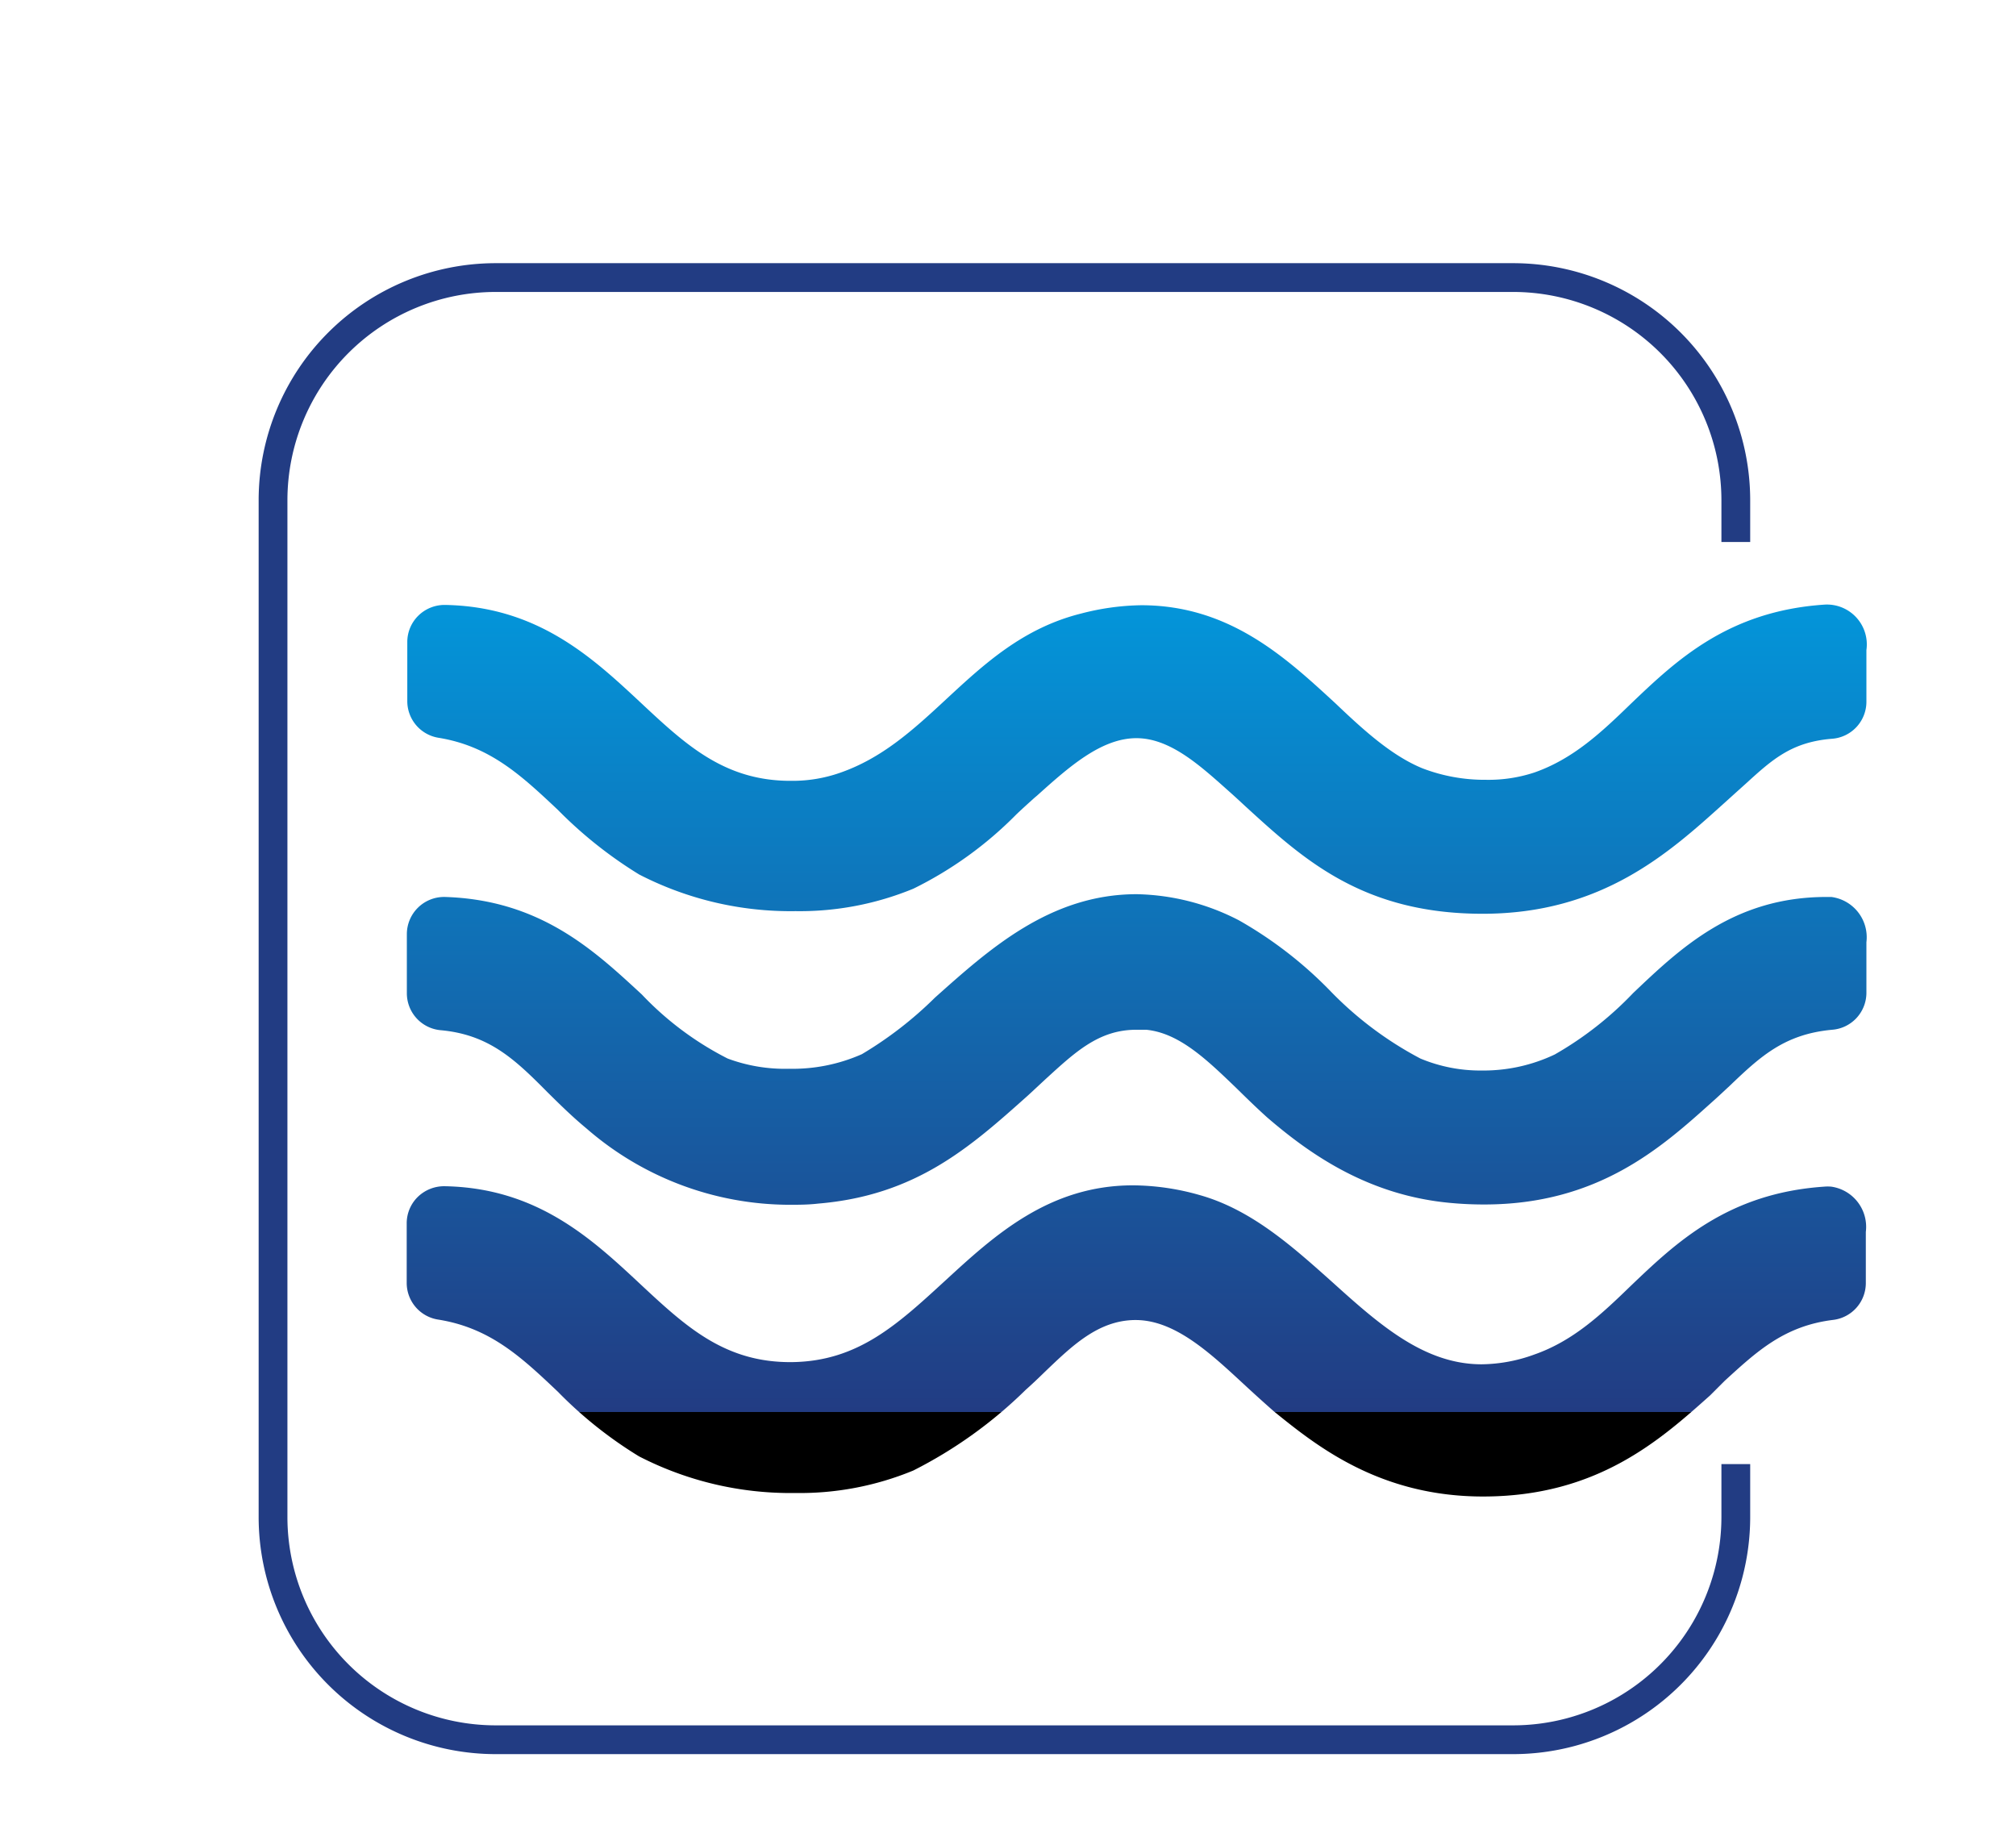
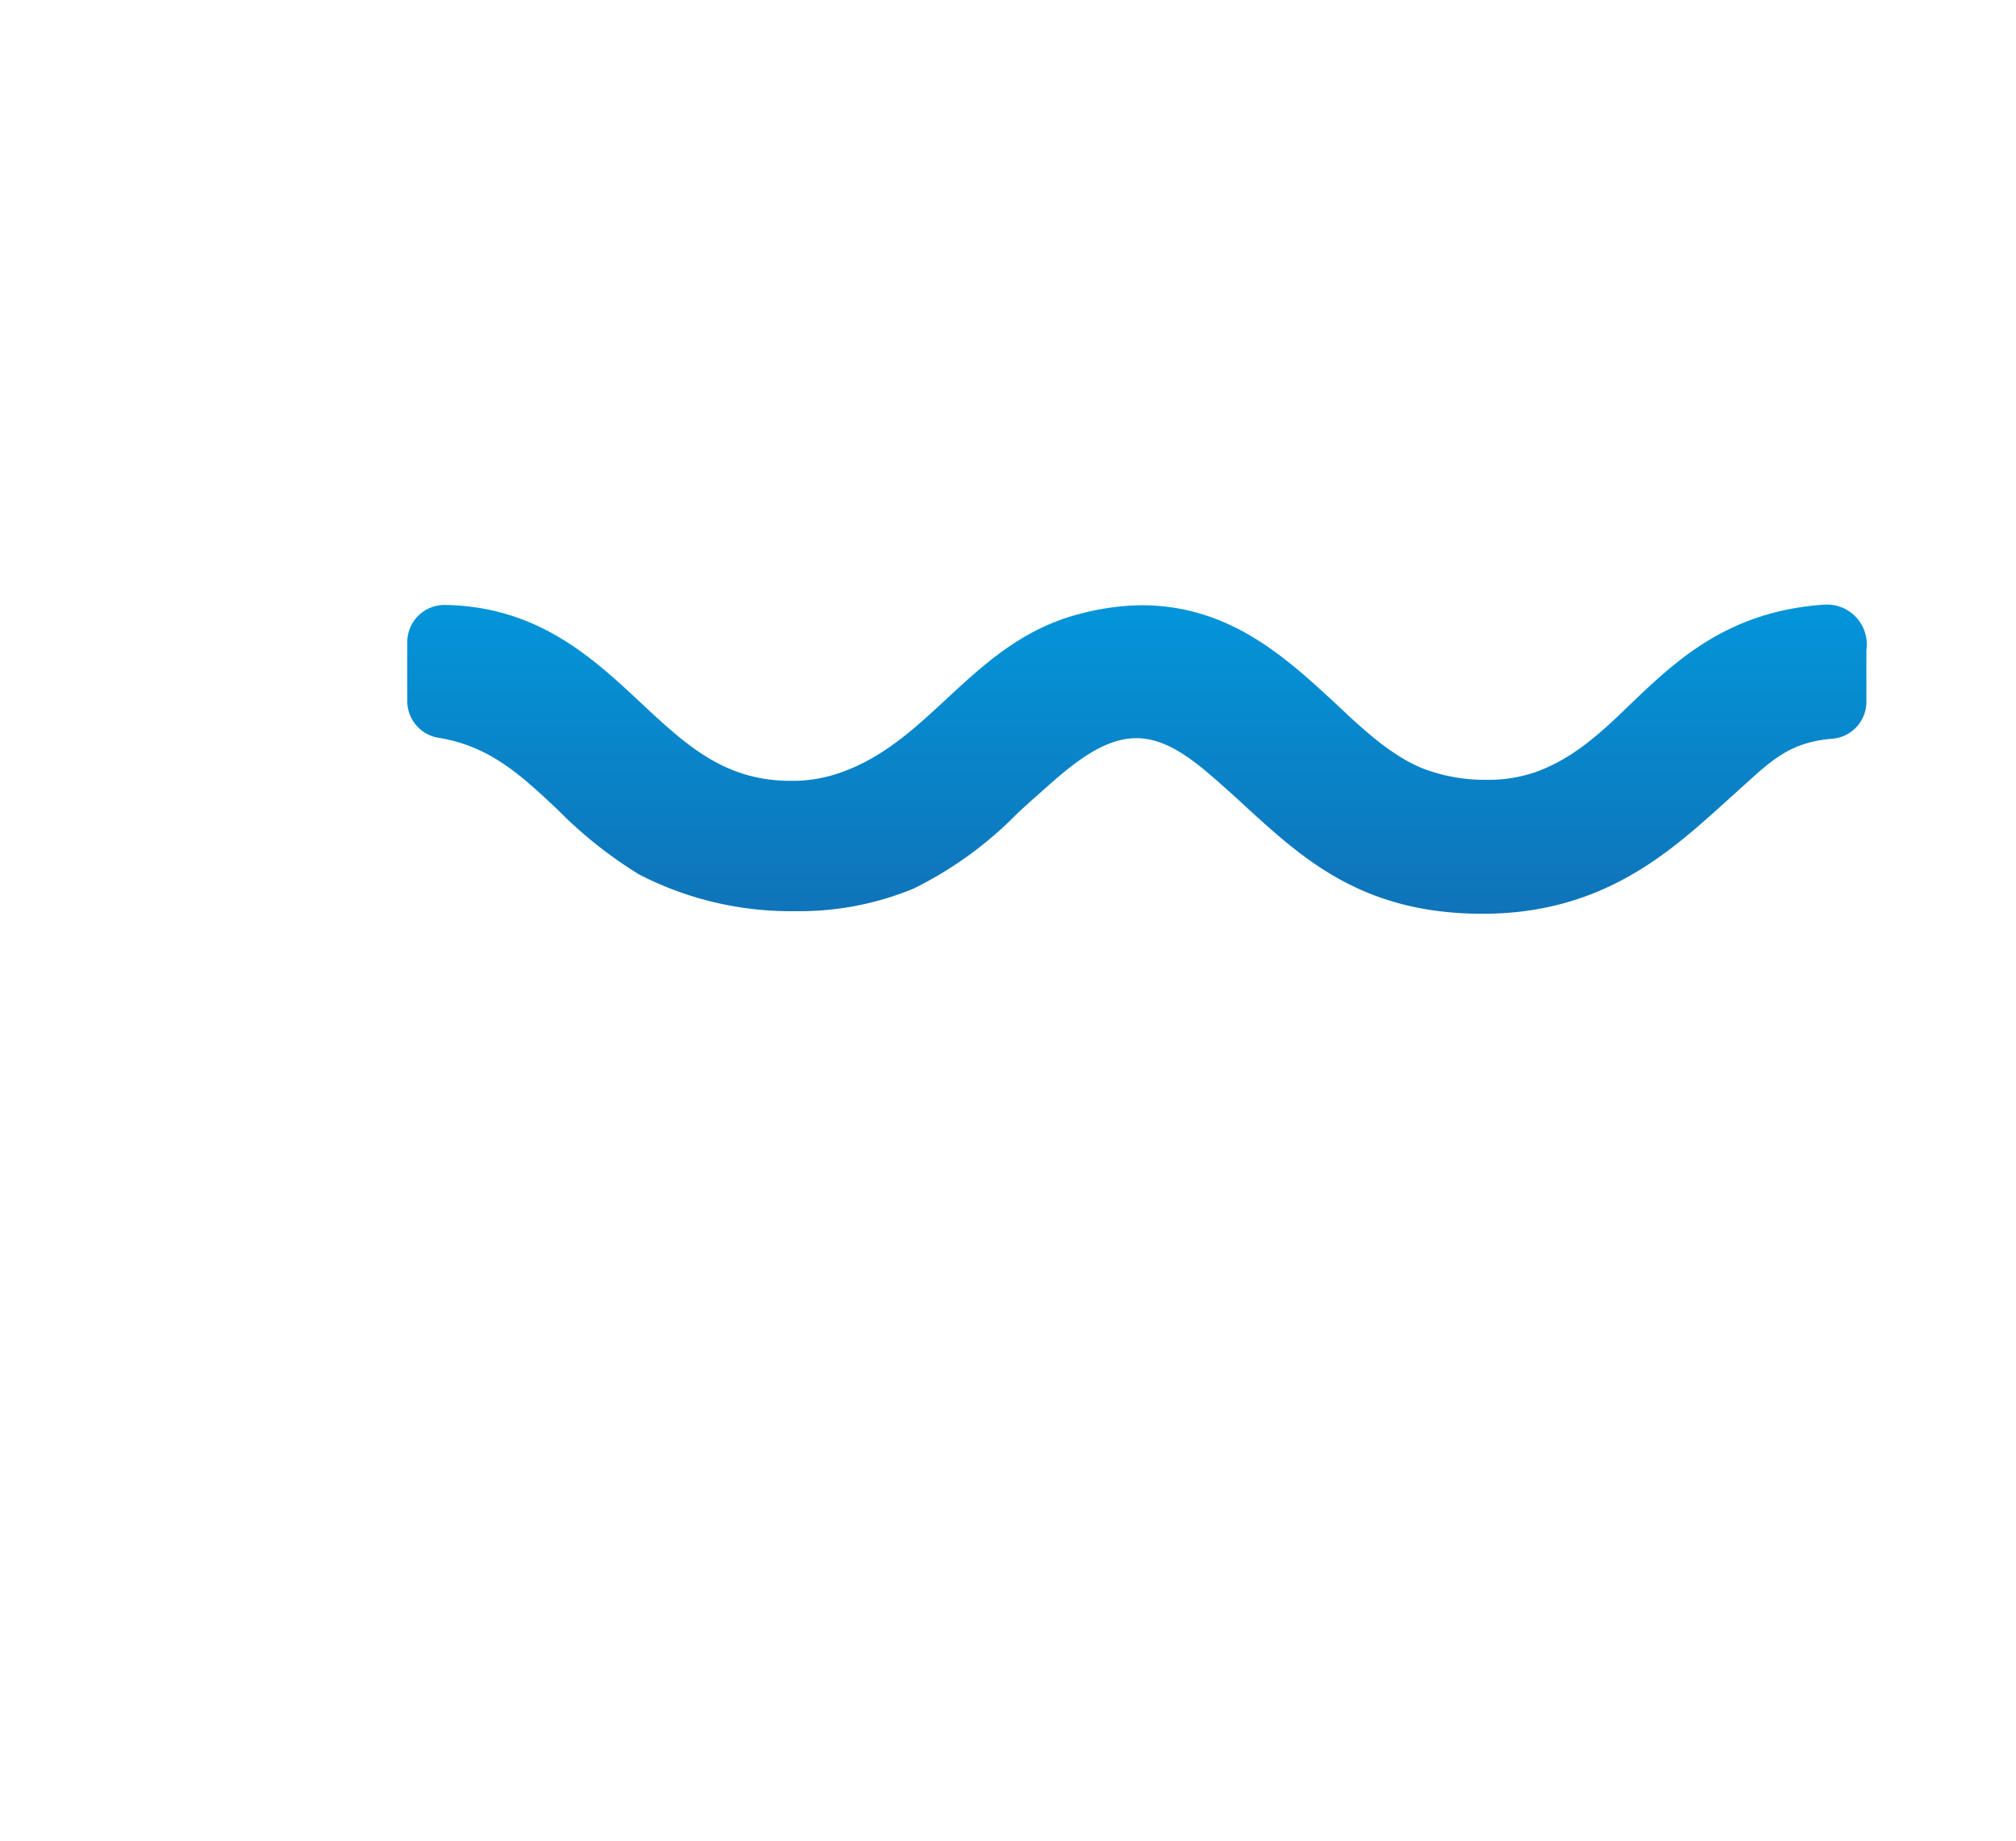
<svg xmlns="http://www.w3.org/2000/svg" id="Calque_4" data-name="Calque 4" viewBox="0 0 138 126">
  <defs>
    <style>.cls-1{fill:none;stroke:#223c83;stroke-miterlimit:10;stroke-width:1.97px;}.cls-2{fill:url(#Nouvelle_nuance_de_dégradé_1);}</style>
    <linearGradient id="Nouvelle_nuance_de_dégradé_1" x1="77.8" y1="35.26" x2="77.8" y2="96.66" gradientUnits="userSpaceOnUse">
      <stop offset="0" stop-color="#009fe3" />
      <stop offset="1" stop-color="#223c83" />
      <stop offset="1" />
    </linearGradient>
  </defs>
-   <path class="cls-1" d="M118.82,100.22v3.62a15.25,15.25,0,0,1-15.25,15.25H33.94a15.25,15.25,0,0,1-15.25-15.25V34.21A15.25,15.25,0,0,1,33.94,19h69.63a15.25,15.25,0,0,1,15.25,15.25V37.1" />
  <path class="cls-2" d="M30,50.5c3.55.57,5.7,2.6,8.19,4.94a29.31,29.31,0,0,0,5.56,4.42,22.61,22.61,0,0,0,10.7,2.51,20.39,20.39,0,0,0,8.08-1.54,26,26,0,0,0,7.05-5.09c.39-.37.8-.74,1.21-1.11l.2-.17c2.15-1.93,4.38-3.93,6.8-3.93h0c2.28,0,4.3,1.82,6.26,3.57l0,0c.43.38.84.76,1.25,1.14,3.93,3.59,8,7.31,16.19,7.31S114.28,58.35,118,55l.93-.84.59-.53c1.81-1.65,3.13-2.84,5.89-3.06A2.54,2.54,0,0,0,127.76,48V44.5a2.73,2.73,0,0,0-2.9-3.11c-6.58.45-10.12,3.82-13.24,6.8-2,1.94-3.93,3.76-6.59,4.69a10,10,0,0,1-3.3.5,11.9,11.9,0,0,1-4.37-.79c-2.09-.86-4-2.59-5.93-4.43C88,45,84.16,41.43,78.12,41.43A17.1,17.1,0,0,0,74,42c-4,1-6.67,3.49-9.27,5.9-2.24,2.08-4.35,4-7.23,5a9.8,9.8,0,0,1-3.21.55h-.18c-4.53,0-7.18-2.48-10.24-5.34-3.31-3.09-7.06-6.59-13.4-6.7a2.56,2.56,0,0,0-1.83.73,2.53,2.53,0,0,0-.76,1.81V48A2.54,2.54,0,0,0,30,50.5Z" />
-   <path class="cls-2" d="M30.16,70.52c3.32.3,5.09,2,7.32,4.25.83.82,1.69,1.67,2.67,2.48A21.22,21.22,0,0,0,54,82.47c.65,0,1.32,0,2-.08,6.71-.56,10.41-3.87,14.33-7.37l.24-.22,1-.93c2-1.82,3.63-3.38,6.2-3.38l.7,0c2.28.23,4.17,2.08,6.17,4,.68.67,1.38,1.35,2.1,2,2.87,2.47,6.9,5.36,12.62,5.86.76.07,1.51.1,2.24.1h0c7.77,0,12.1-3.87,15.58-7l0,0c.43-.38.83-.76,1.23-1.13,2.09-2,3.74-3.53,7-3.83A2.54,2.54,0,0,0,127.76,68V64.5a2.78,2.78,0,0,0-2.4-3.1l-.34,0c-6.32,0-10,3.51-13.23,6.58a23.48,23.48,0,0,1-5.36,4.2,11.37,11.37,0,0,1-5,1.1,10.63,10.63,0,0,1-4.2-.82A24.35,24.35,0,0,1,91,67.77,27.86,27.86,0,0,0,84.81,63a15.81,15.81,0,0,0-7-1.79C71.87,61.21,67.69,65,64,68.29a26,26,0,0,1-5,3.87,11.71,11.71,0,0,1-5,1,11.22,11.22,0,0,1-4.19-.7,21.46,21.46,0,0,1-5.88-4.39c-3.25-3-6.92-6.46-13.45-6.67a2.55,2.55,0,0,0-2.63,2.54V68A2.54,2.54,0,0,0,30.16,70.52Z" />
-   <path class="cls-2" d="M125.36,81.23a2.8,2.8,0,0,0-.5,0c-6.58.45-10.12,3.82-13.24,6.8-2,1.94-3.93,3.76-6.59,4.69a10.79,10.79,0,0,1-3.61.67c-3.93,0-7-2.72-10.18-5.59-2.73-2.44-5.56-5-9.14-6a16.91,16.91,0,0,0-4.55-.66c-5.74,0-9.49,3.44-12.8,6.48s-6,5.55-10.5,5.62c-4.63.06-7.31-2.44-10.42-5.34-3.31-3.09-7.06-6.59-13.4-6.7a2.59,2.59,0,0,0-1.83.73,2.53,2.53,0,0,0-.76,1.81v4.07A2.54,2.54,0,0,0,30,90.33c3.57.57,5.71,2.59,8.19,4.94a28.54,28.54,0,0,0,5.55,4.42,22.63,22.63,0,0,0,10.69,2.51,20.33,20.33,0,0,0,8.09-1.54,30.75,30.75,0,0,0,7.69-5.52c.44-.39.88-.81,1.3-1.22,1.89-1.81,3.66-3.52,6.15-3.56h.08c2.63,0,5,2.17,7.26,4.26.72.67,1.47,1.35,2.21,2,2.86,2.31,7.18,5.82,14.31,5.82,7.8,0,12.09-3.84,15.54-6.92l1-1c2.19-2,4.07-3.76,7.43-4.17a2.54,2.54,0,0,0,2.23-2.53V84.33A2.78,2.78,0,0,0,125.36,81.23Z" />
</svg>